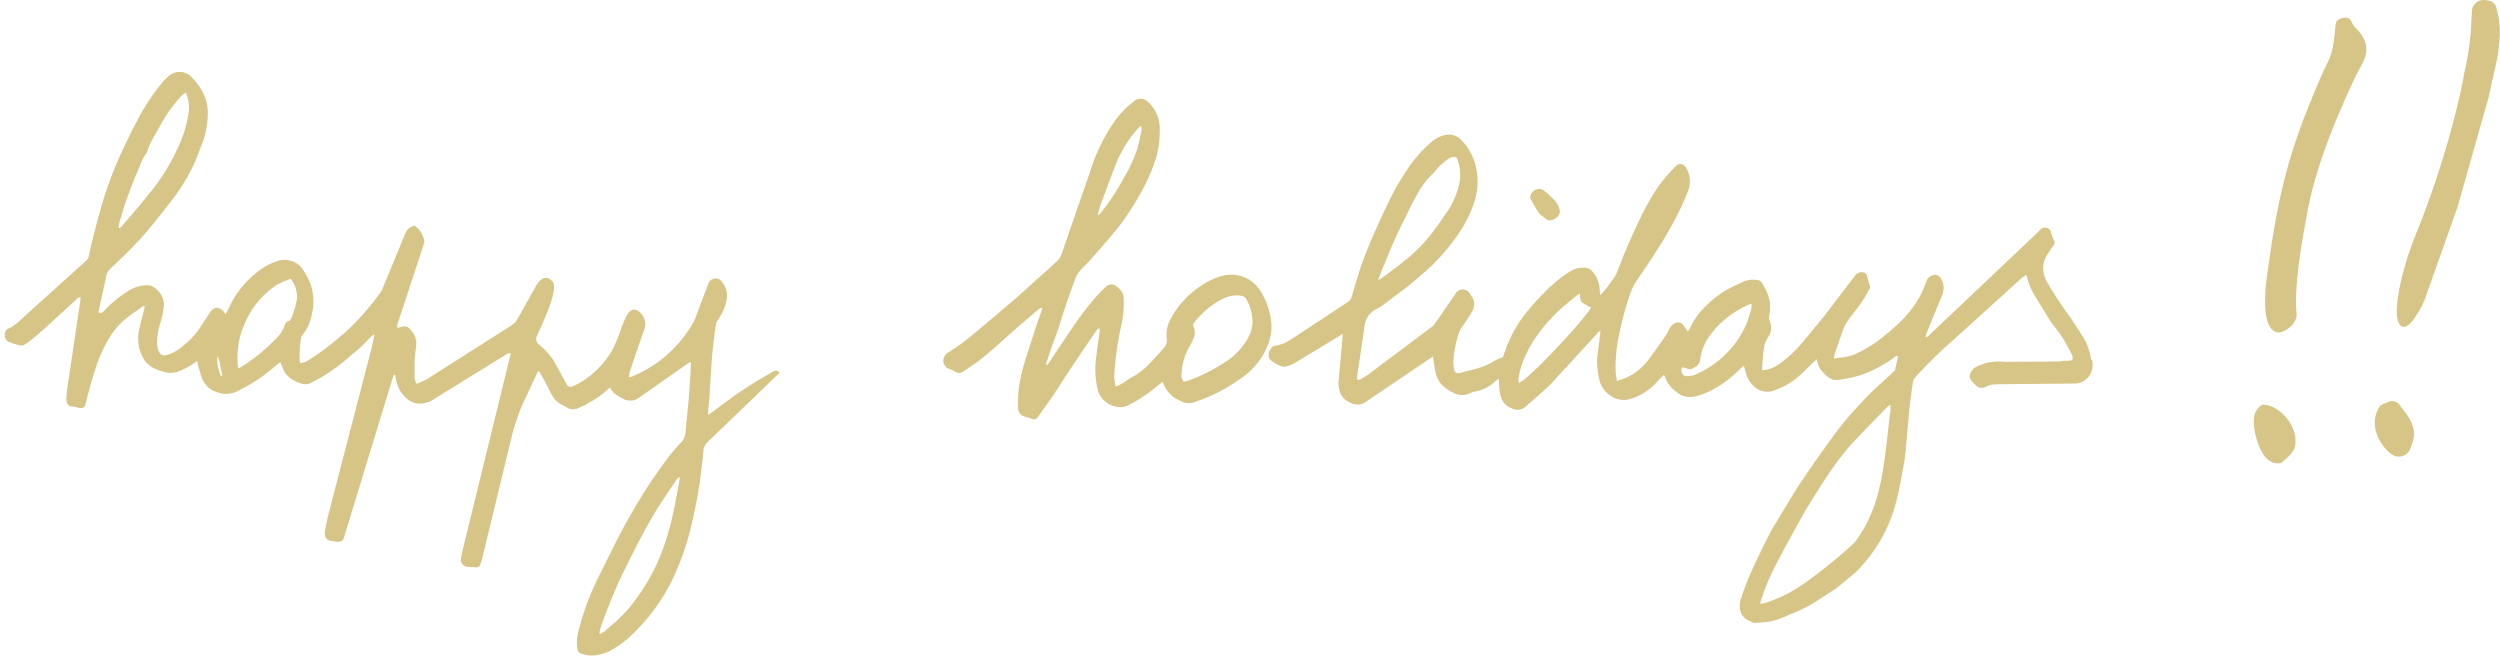
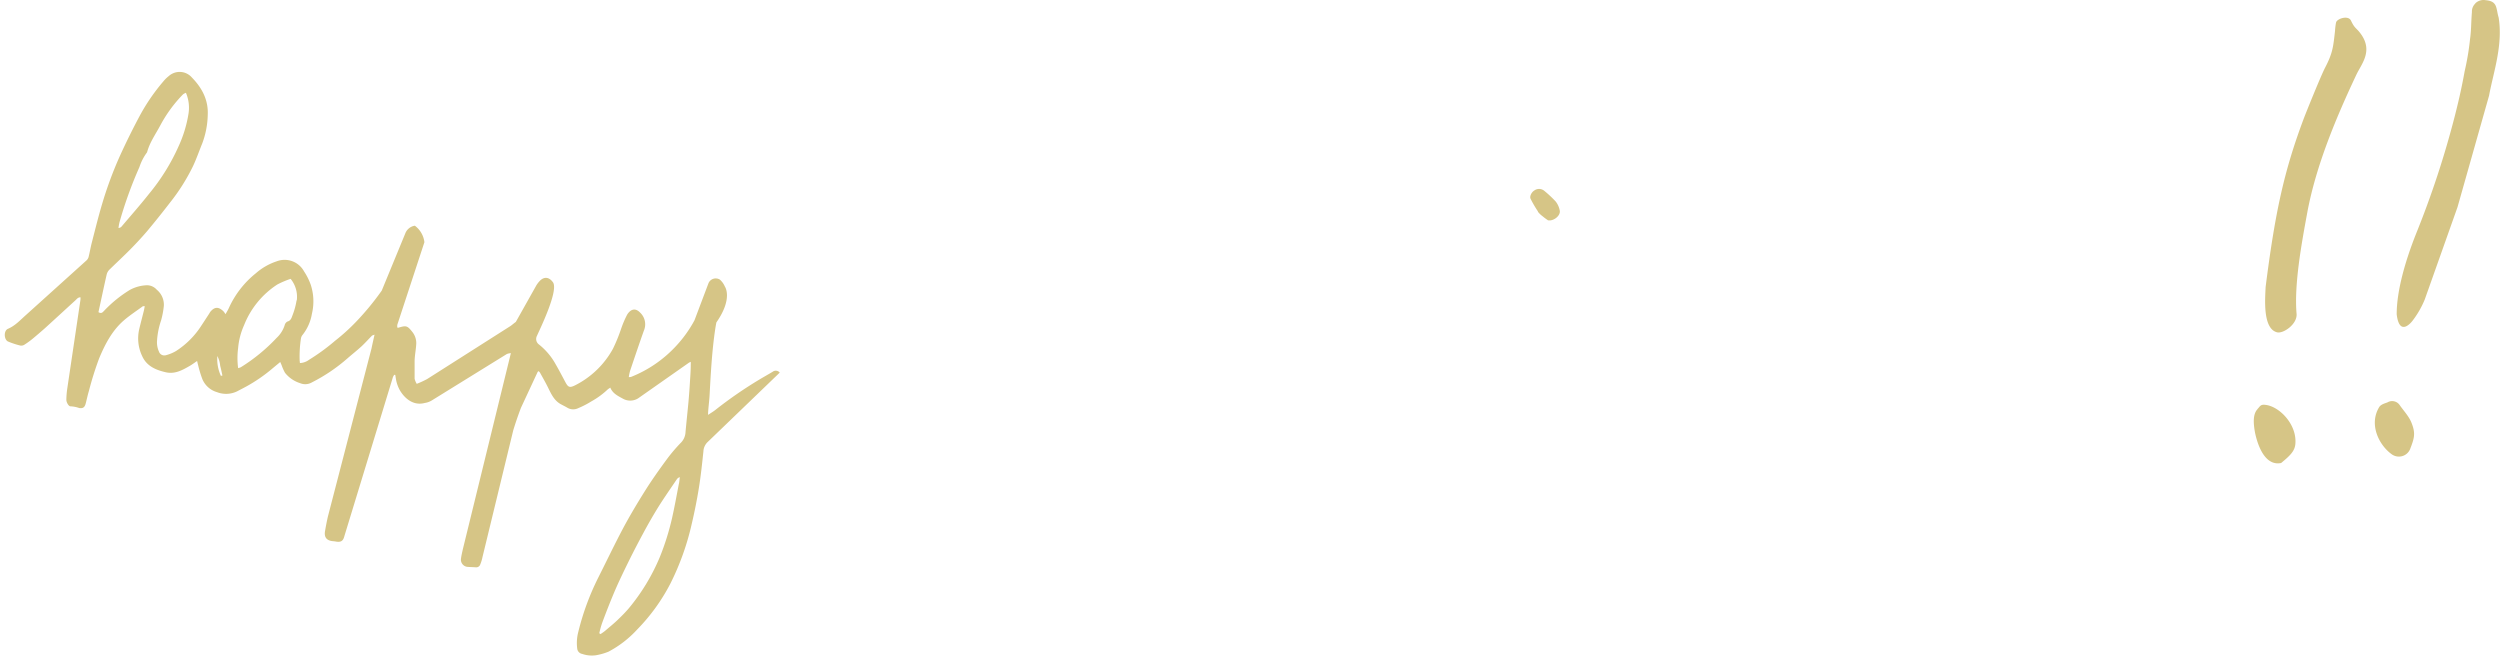
<svg xmlns="http://www.w3.org/2000/svg" width="488" height="128" fill="none">
-   <path d="M368.938 80.51c-.348 3.14-.656 6.242-1.098 9.343a55.19 55.19 0 01-1.288 6.62 27.874 27.874 0 01-4.234 9.046c-.892 1.248-8.175 7.161-10.861 8.857a27.052 27.052 0 01-6.58 3.212c-.324.102-.655.18-.987.251a1.378 1.378 0 01-.3-.039c.039-.165.055-.314.094-.448a45.71 45.71 0 012.37-5.944c1.185-2.419 5.853-10.993 7.014-12.839 1.936-3.054 3.784-6.164 5.996-9.03.837-1.083 1.682-2.175 2.614-3.14 2.196-2.356 4.448-4.618 6.675-6.918.206-.179.425-.341.656-.487v1.57l-.071-.055zm-27.015-20.66a17.691 17.691 0 01-3.318 7.318 19.453 19.453 0 01-7.899 6.054 4.875 4.875 0 01-1.698.197.853.853 0 01-.553-.377 1.395 1.395 0 01-.142-1.311c.3 0 .597.057.877.164.679.44 1.24.04 1.745-.259a1.994 1.994 0 00.948-1.468 9.8 9.8 0 011.533-4.162c.603-.91 1.293-1.76 2.061-2.536a19.602 19.602 0 015.94-4.044c.135-.055.277-.079.49-.142.02.188.02.378 0 .566h.016zm-45.435 14.92a2.313 2.313 0 01-.103-.59 14.43 14.43 0 01.932-3.706 23.47 23.47 0 012.899-5.222 30.009 30.009 0 013.95-4.507c1.09-1.013 2.251-1.947 3.396-2.898a7.92 7.92 0 01.861-.541c0 .785 0 1.445.569 1.837.569.393 1.05.605 1.58.903-1.391 2.442-11.967 13.86-14.116 14.723h.032zm-26.265-23.157c1.106-2.796 2.275-5.568 3.65-8.245.876-1.704 1.619-3.487 2.606-5.12a16.065 16.065 0 013.049-4.2c.585-.511 1.035-1.194 1.58-1.736.537-.49 1.101-.949 1.691-1.374.183-.11.383-.19.592-.236.671-.188.94-.063 1.177.613a8.48 8.48 0 01.308 4.413 15.655 15.655 0 01-2.757 6.116 92.6 92.6 0 01-2.425 3.424 30.297 30.297 0 01-4.992 5.198c-1.58 1.35-3.333 2.576-5.008 3.856a3.729 3.729 0 01-.687.33c.442-1.131.79-2.09 1.193-3.04h.023zm137.989 18.61c-.048-.15-.056-.299-.103-.448a14.473 14.473 0 00-.932-3.007c-.972-1.76-2.133-3.4-3.239-5.08a78.814 78.814 0 01-4.399-6.683 5.87 5.87 0 01-.696-3.204c.078-.657.299-1.29.648-1.853.404-.709.858-1.389 1.359-2.034a.843.843 0 00.095-.934 9.983 9.983 0 01-.577-1.57 1.169 1.169 0 00-.956-.974 1.396 1.396 0 00-1.39.675l-21.628 20.495c-.161.11-.34.196-.529.25.103-.384.142-.651.237-.894.893-2.207 1.77-4.413 2.717-6.589.522-1.209.846-2.355.245-3.659-.371-.785-.79-1.17-1.619-1.028a1.876 1.876 0 00-1.438 1.264c-.395.958-.726 1.94-1.208 2.85a22.02 22.02 0 01-4.55 5.67 44.425 44.425 0 01-4.392 3.573 27.373 27.373 0 01-3.76 2.096c-1.248.605-2.638.612-4.123.848.052-.363.126-.722.221-1.076.482-1.413.956-2.819 1.469-4.224a8.833 8.833 0 01.885-1.893c.845-1.217 1.825-2.355 2.678-3.565.655-.942 1.2-1.955 1.769-2.944a.628.628 0 000-.432c-.166-.644-.363-1.288-.537-1.932a.98.98 0 00-.916-.785 1.624 1.624 0 00-1.383.589l-5.987 7.852c-1.367 1.634-2.678 3.322-4.06 4.94a25.413 25.413 0 01-4.684 4.46 6.652 6.652 0 01-3.389 1.303 1.676 1.676 0 01-.079-.377c.11-1.366.174-2.733.379-4.083.121-.72.39-1.407.79-2.018a3.038 3.038 0 00.348-3.023 2.142 2.142 0 01-.095-1.312c.497-2.355-.253-4.381-1.477-6.282a1.013 1.013 0 00-.609-.455 4.766 4.766 0 00-2.796.173c-1.011.479-2.046.919-3.041 1.445a19.34 19.34 0 00-4.226 3.14 14.343 14.343 0 00-3.365 4.61 4.482 4.482 0 01-.411.636c-.316-.463-.584-.848-.845-1.249a1.272 1.272 0 00-1.493-.471c-.522.2-.952.582-1.208 1.076-.209.474-.455.93-.735 1.366-1.043 1.5-2.093 3-3.16 4.468a11.656 11.656 0 01-3.222 3.078 12.916 12.916 0 01-3.16 1.359 17.94 17.94 0 01-.269-1.846 28.983 28.983 0 01.522-6.344 57.335 57.335 0 012.125-8.182c.268-.965.661-1.892 1.169-2.756 2.314-3.424 4.676-6.824 6.682-10.436a53.943 53.943 0 003.594-7.381 5.151 5.151 0 00-.245-4.523c-.505-.911-1.342-1.178-2.006-.534a28.6 28.6 0 00-3.95 4.711 52.842 52.842 0 00-3.633 6.698c-1.469 3.078-2.781 6.227-4.005 9.423-.118.312-.271.61-.458.887-.561.786-1.137 1.57-1.73 2.356-.284.37-.616.715-1.05 1.21-.056-.448-.111-.7-.119-.95a5.693 5.693 0 00-1.58-3.856 1.796 1.796 0 00-.845-.503 4.535 4.535 0 00-3.16.534 26.248 26.248 0 00-5.102 4.13 38.998 38.998 0 00-3.089 3.361 24.889 24.889 0 00-4.186 6.808c-.356.903-.664 1.822-.932 2.568a9.3 9.3 0 00-1.651.683c-2.038 1.421-4.479 1.72-6.778 2.403a1.09 1.09 0 01-.276 0 .675.675 0 01-.709-.334.662.662 0 01-.081-.263 8.456 8.456 0 01-.166-1.57 20.57 20.57 0 01.956-5.348 6.076 6.076 0 011.027-1.916 28.02 28.02 0 001.651-2.607 2.565 2.565 0 00.221-2.355 7.32 7.32 0 00-.83-1.383 1.325 1.325 0 00-.632-.431 1.588 1.588 0 00-1.132-.014c-.366.135-.669.4-.85.744l-4.282 6.195L267 73.167a21.63 21.63 0 01-1.485.903c-.15.079-.379 0-.695 0l1.58-10.647a4.692 4.692 0 01.79-1.909 4.46 4.46 0 011.58-1.24c1.627-.833 2.899-2.136 4.4-3.141a43.57 43.57 0 003.886-3.141 39.3 39.3 0 008.563-9.792 22.42 22.42 0 002.322-5.34c.508-1.754.616-3.6.316-5.402a10.749 10.749 0 00-3.073-6.187 3.218 3.218 0 00-3.025-.927 6.052 6.052 0 00-2.891 1.5 26.236 26.236 0 00-4.463 5.065c-.924 1.468-1.92 2.897-2.702 4.428-1.382 2.717-2.654 5.497-3.894 8.253a84.498 84.498 0 00-2.283 5.677c-.79 2.152-1.374 4.35-2.038 6.533-.11.47-.391.88-.79 1.155l-11.193 7.365c-.888.6-1.9.994-2.962 1.154-.916.079-1.58 1.57-1.177 2.482.277.573 2.37 1.766 3.018 1.633a6.742 6.742 0 001.706-.581l9.605-5.826c.001.262-.012.524-.039.785l-.79 8.802c.071 1.735.624 3.141 2.369 3.856a2.718 2.718 0 002.639.039l13.428-9.07c.19 1.116.316 2.191.553 3.243a5.168 5.168 0 001.493 2.568c.52.463 1.102.851 1.73 1.154a3.608 3.608 0 003.254.29 6.043 6.043 0 011.019-.384 7.638 7.638 0 004.092-2.01 5.47 5.47 0 01.719-.51c.047.785.063 1.35.118 1.947.182 1.633.569 3.094 2.37 3.8a2.38 2.38 0 002.701-.274c1.691-1.492 3.421-2.953 5.024-4.523l8.752-9.525c.237-.267.364-.699.885-.691-.182 1.484-.355 2.921-.537 4.366a13.106 13.106 0 00.253 4.711 5.141 5.141 0 002.267 3.51 4.5 4.5 0 003.033.785 8.476 8.476 0 002.101-.651 11.132 11.132 0 003.886-2.835c.416-.473.856-.924 1.32-1.35.102.078.173.101.189.148a6.152 6.152 0 002.33 3.141 3.96 3.96 0 003.294.95c.812-.165 1.606-.41 2.37-.73a20.791 20.791 0 005.988-3.98l1.477-1.398c.181.628.324 1.146.474 1.664a5.315 5.315 0 002.219 2.945 3.81 3.81 0 003.563.133 14.238 14.238 0 004.684-2.819c.9-.785 1.746-1.704 2.622-2.552.182-.172.387-.314.735-.596a3.76 3.76 0 001.153 2.512c.79.911 1.714 1.767 3.16 1.5.711-.133 1.43-.212 2.133-.377 1.67-.327 3.284-.89 4.794-1.672a22.482 22.482 0 004.131-2.544c.064-.063.214 0 .443-.056-.198.966-.371 1.854-.569 2.733 0 .102-.15.189-.237.275l-1.193 1.13c-1.295 1.194-2.662 2.356-3.87 3.613-1.746 1.845-3.499 3.682-5.087 5.693-1.793 2.269-3.42 4.64-5.119 6.965l-3.254 4.782c-1.469 2.355-2.915 4.75-4.353 7.129-.552.911-1.113 1.822-1.579 2.772a150.712 150.712 0 00-2.757 5.678 49.568 49.568 0 00-2.662 6.682 3.902 3.902 0 000 2.599 2.922 2.922 0 001.769 1.704c.316.118.624.361.924.345a27.467 27.467 0 003.097-.29 15.193 15.193 0 003.602-1.288 29.417 29.417 0 004.226-1.955c1.659-1.021 3.286-2.112 4.929-3.141l3.863-3.196a27.723 27.723 0 002.124-2.356 31.479 31.479 0 002.37-3.298 30.486 30.486 0 003.491-8.401c.609-2.45 1.051-4.932 1.485-7.42.245-1.43.332-2.89.467-4.343.213-2.144.371-4.295.6-6.447.166-1.57.395-3.204.624-4.798.038-.33.169-.643.379-.903 1.169-1.264 2.37-2.544 3.586-3.737 1.58-1.57 3.286-3.086 4.977-4.586l12.291-11.15a8.71 8.71 0 01.924-.62c.166.565.276 1.004.418 1.428.79 2.356 2.37 4.303 3.555 6.447.845 1.5 2.038 2.803 2.994 4.248.687 1.045 1.256 2.16 1.84 3.259a1.358 1.358 0 01.142 1.248c-.26.064-.524.114-.79.15a5.566 5.566 0 00-1.714.133l-10.742.055a9.74 9.74 0 00-5.474.974 2.48 2.48 0 00-1.256 1.672c-.062.268-.017.55.126.785.27.364.571.702.901 1.013a1.66 1.66 0 002.148.408c.987-.572 2.085-.415 3.16-.478l14.518-.134a3.666 3.666 0 002.542-1.642 3.617 3.617 0 00.428-2.983m-164.3-5.128a12.579 12.579 0 01-4.487 5.301 34.83 34.83 0 01-7.314 3.785 9.978 9.978 0 01-1.138.338 1.83 1.83 0 01-.466-1.57 12 12 0 011.525-5.285 9.168 9.168 0 001.058-2.403 4.158 4.158 0 00-.26-1.65 2.014 2.014 0 00-.103-.321 16.664 16.664 0 016.058-5.088 6.037 6.037 0 013.294-.503 1.387 1.387 0 011.138.785 9.34 9.34 0 011.114 3.636c.112 1-.032 2.014-.419 2.944v.032zm-29.432-24.483c1.074-2.905 2.125-5.818 3.254-8.708a23.331 23.331 0 013.745-6.235c.292-.369.647-.683 1.105-1.162.082.255.13.519.143.786-.253 1.193-.482 2.355-.79 3.557a29.592 29.592 0 01-2.702 5.881 44.384 44.384 0 01-4.115 6.352c-.245.315-.529.605-.79.911l-.158-.102c.111-.424.19-.863.34-1.28h-.032zm33.524 22.325a13.133 13.133 0 00-1.643-5.356 7.36 7.36 0 00-2.623-2.991 6.888 6.888 0 00-5.577-.676 13.467 13.467 0 00-4.155 2.081 17.3 17.3 0 00-5.718 6.415 6.373 6.373 0 00-.672 3.55 2.239 2.239 0 01-.466 1.845c-1.09 1.233-2.188 2.466-3.341 3.636a14.062 14.062 0 01-3.018 2.198c-.79.448-1.477.966-2.235 1.421a7.198 7.198 0 01-.916.37 9.087 9.087 0 01-.19-3.298 65.37 65.37 0 011.335-8.834c.393-1.752.532-3.55.411-5.34a2.679 2.679 0 00-.79-1.57c-.111-.134-.292-.212-.419-.338a1.474 1.474 0 00-1.049-.545 1.485 1.485 0 00-1.115.396 34.33 34.33 0 00-1.935 1.94 56.783 56.783 0 00-4.606 6.014c-1.508 2.175-2.954 4.397-4.423 6.604-.174.26-.371.51-.553.785l-.269-.149c.356-1.084.696-2.175 1.075-3.25.379-1.077.79-2.105 1.153-3.142.529-1.57 1.003-3.188 1.532-4.766a281.781 281.781 0 012.038-5.74c.171-.455.423-.875.743-1.24.845-.95 1.785-1.83 2.622-2.796 1.896-2.183 3.824-4.343 5.593-6.62a54.723 54.723 0 003.223-4.97 37.342 37.342 0 003.294-7.067 17.76 17.76 0 00.932-5.92 7.024 7.024 0 00-.474-3.083 7.07 7.07 0 00-1.762-2.58 1.97 1.97 0 00-1.361-.652 1.986 1.986 0 00-1.427.496 18.472 18.472 0 00-3.863 4.012 35.208 35.208 0 00-4.131 8.057c-.379 1.02-.695 2.065-1.051 3.093a799.738 799.738 0 01-1.982 5.685l-3.16 9.172a3.077 3.077 0 01-.924 1.264c-.419.353-.79.785-1.209 1.123-1.2 1.076-2.409 2.144-3.609 3.227-1.201 1.084-2.568 2.356-3.879 3.463a1153.02 1153.02 0 01-5.569 4.712c-1.232 1.036-2.464 2.08-3.744 3.062-.987.785-2.03 1.453-3.08 2.128a1.873 1.873 0 00-.996 1.429 1.747 1.747 0 001.098 1.806 4.32 4.32 0 011.082.487 1.428 1.428 0 001.715 0c1.248-.825 2.504-1.641 3.665-2.576 1.532-1.225 2.978-2.552 4.447-3.84 1.09-.95 2.148-1.931 3.238-2.873a283.26 283.26 0 013.634-3.063c.063-.055.213 0 .466-.04-.624 1.854-1.264 3.59-1.809 5.348-1.042 3.361-2.33 6.659-2.78 10.208a20.546 20.546 0 00-.158 4.005 1.704 1.704 0 001.216 1.633c.371.134.79.197 1.13.33.971.353 1.074.346 1.674-.487a179.54 179.54 0 002.781-3.926c1.003-1.484 1.943-3 2.93-4.491a626.877 626.877 0 013.697-5.497 167.91 167.91 0 012.046-3c.055-.078.253-.062.442-.102.01.173.01.346 0 .518-.213 1.571-.474 3.196-.647 4.798a17.692 17.692 0 00.323 6.871c.3.9.873 1.687 1.642 2.25a4.62 4.62 0 002.648.89 2.84 2.84 0 001.342-.227 27.786 27.786 0 004.811-2.976c.679-.58 1.398-1.115 2.18-1.727a6.089 6.089 0 003.405 3.722 3.5 3.5 0 002.583.322 31.254 31.254 0 003.159-1.202 29.554 29.554 0 003.105-1.57 39.992 39.992 0 003.807-2.52 13.823 13.823 0 004.321-5.568c.637-1.45.924-3.029.837-4.61" fill="#D6C586" />
  <path d="M300.2 41.334c.263.334.572.63.916.88.34.29.703.55 1.051.785 1.051.227 2.496-.888 2.299-1.893a4.106 4.106 0 00-.79-1.766 22.303 22.303 0 00-2.267-2.12 1.586 1.586 0 00-1.959 0c-.466.282-.909 1.091-.687 1.57.427.857.91 1.686 1.445 2.481m-167.68 53.113c-.435 2.238-.838 4.492-1.335 6.714a49.984 49.984 0 01-2.37 7.577 39.307 39.307 0 01-6.114 10.106 27.728 27.728 0 01-1.943 2.026c-.845.848-1.769 1.57-2.678 2.356a8.594 8.594 0 01-.877.612l-.229-.165c.138-.648.312-1.287.522-1.916a141.54 141.54 0 012.511-6.36c.83-1.924 1.746-3.816 2.67-5.693.925-1.877 1.92-3.793 2.931-5.661a96.651 96.651 0 012.867-4.979c1.161-1.853 2.417-3.643 3.642-5.457.138-.198.342-.34.576-.4-.055.423-.087.847-.166 1.264l-.007-.024zM57.89 58.641a13.696 13.696 0 01-.79 2.897c-.174.463-.316 1.052-.988 1.225a1.064 1.064 0 00-.537.699 5.813 5.813 0 01-1.58 2.497 34.631 34.631 0 01-6.982 5.724 2.378 2.378 0 01-.53.173 15.079 15.079 0 010-3.926 13.74 13.74 0 011.17-4.476 16.817 16.817 0 016.484-7.923 17.68 17.68 0 012.591-1.1 5.556 5.556 0 011.209 4.194l-.047.016zM43.117 73.37a7.812 7.812 0 01-.687-3.87 5.2 5.2 0 01.553 1.907c.166.62.292 1.257.434 1.893l-.3.07zm-19.85-29.768a79.834 79.834 0 013.95-10.993 10.023 10.023 0 011.492-2.882c.506-1.931 1.683-3.549 2.6-5.284a26.449 26.449 0 014.415-6.023c.174-.127.366-.23.569-.306a7.443 7.443 0 01.458 4.342 24.282 24.282 0 01-1.849 6.007 40.232 40.232 0 01-5.798 9.36c-1.73 2.19-3.586 4.288-5.395 6.423a.88.88 0 01-.576.26c.03-.307.08-.611.15-.911l-.016.007zM150.869 72.54c-.94.573-1.904 1.1-2.844 1.673a82.161 82.161 0 00-8.349 5.779c-.403.33-.861.589-1.461.99 0-.558.039-.888.063-1.21.079-.903.19-1.798.237-2.701.237-4.35.466-8.693 1.122-13.004.063-.377.126-.785.205-1.138 3.286-4.711 1.659-6.98 1.659-6.98a3.8 3.8 0 00-.98-1.367 1.536 1.536 0 00-2.211.667l-2.749 7.28a24.122 24.122 0 01-3.736 5.166 24.02 24.02 0 01-8.634 5.874 2.204 2.204 0 01-.45.047c.053-.408.135-.813.245-1.21.884-2.614 1.761-5.23 2.693-7.852a3.125 3.125 0 00-.711-3.517c-1.003-1.053-1.911-.62-2.535.36-.464.891-.86 1.815-1.185 2.765a32.688 32.688 0 01-1.58 3.879 17.286 17.286 0 01-7.449 7.192c-.995.48-1.303.385-1.825-.58-.647-1.21-1.279-2.427-1.966-3.613a12.82 12.82 0 00-3.215-3.792 1.315 1.315 0 01-.395-1.697c.355-.863 4.297-8.794 3.12-10.45-.79-1.092-1.809-1.155-2.694-.134-.245.27-.457.568-.632.887l-3.925 6.989c-.348.243-.664.533-1.02.785L83.373 73.992c-.656.35-1.33.661-2.022.934a3.374 3.374 0 01-.419-.997v-3.36c0-1.116.276-2.357.324-3.534a3.497 3.497 0 00-.79-2.27c-.987-1.24-1.193-1.248-2.741-.785 0 0-.055 0-.166-.047a1.86 1.86 0 010-.558l5.285-16.097a4.692 4.692 0 00-1.865-3.22 2.376 2.376 0 00-1.864 1.5l-4.597 11.166a52.762 52.762 0 01-4.913 5.984 38.517 38.517 0 01-4.195 3.808 39.894 39.894 0 01-5.087 3.715 3.172 3.172 0 01-1.785.636c0-.228-.047-.401-.047-.574a23.338 23.338 0 01.26-4.264c.046-.235.15-.456.3-.643a9.011 9.011 0 001.841-4.17 10.38 10.38 0 00-.245-5.661 12.087 12.087 0 00-1.303-2.592 4.305 4.305 0 00-2.316-1.98 4.337 4.337 0 00-3.056.04 11.77 11.77 0 00-4.02 2.31 18.388 18.388 0 00-5.269 6.776c-.181.4-.418.785-.663 1.217a4.528 4.528 0 00-.395-.55c-1.059-1.036-1.817-.785-2.536.047-.09.123-.172.251-.245.385-.513.785-1.019 1.57-1.54 2.356a16.405 16.405 0 01-4.929 4.947 7.674 7.674 0 01-2.014.832 1.096 1.096 0 01-1.327-.699 4.414 4.414 0 01-.38-2.167c.089-1.338.354-2.658.79-3.926a16.85 16.85 0 00.538-2.85 3.78 3.78 0 00-1.375-3.141 2.567 2.567 0 00-1.856-.88 7.498 7.498 0 00-3.42.919 24.514 24.514 0 00-5.016 4.075c-.277.283-.514.62-1.098.26.537-2.458 1.058-4.955 1.627-7.437.106-.348.302-.662.569-.91 1.327-1.304 2.693-2.56 4.005-3.888a69.39 69.39 0 003.285-3.557 176.17 176.17 0 004.455-5.559 38.133 38.133 0 004.527-7.17c.671-1.428 1.185-2.928 1.785-4.396a16.756 16.756 0 001.082-5.615c.134-2.89-1.122-5.253-3.089-7.263a3.157 3.157 0 00-2.191-1.093 3.177 3.177 0 00-2.319.795 6.851 6.851 0 00-1.05 1.028 38.36 38.36 0 00-4.59 6.667 137.483 137.483 0 00-3.95 7.993 75.512 75.512 0 00-3.443 9.329c-.743 2.505-1.367 5.049-2.022 7.585-.23.903-.38 1.83-.609 2.733a1.46 1.46 0 01-.418.667L5.092 61.467c-1.114.982-2.1 2.105-3.539 2.717-.86.361-.79 2.089 0 2.474.768.323 1.56.585 2.37.785.27.059.552.014.79-.126.567-.355 1.11-.746 1.627-1.17.79-.651 1.58-1.335 2.37-2.026 2.006-1.821 3.997-3.659 6.011-5.496.269-.244.498-.605.995-.59 0 .252 0 .464-.039.676l-2.575 17.33a16.63 16.63 0 00-.15 1.995c0 .526.482 1.342.845 1.28.566.028 1.125.14 1.659.33.71.11 1.066-.11 1.264-.849.197-.738.387-1.656.632-2.473a63.658 63.658 0 011.99-6.345c1.146-2.748 2.52-5.426 4.826-7.428 1.17-1.013 2.48-1.861 3.729-2.78h.363c-.071.322-.11.613-.182.895-.3 1.21-.624 2.411-.908 3.62a7.997 7.997 0 00.56 5.175c.87 1.987 2.64 2.748 4.622 3.204 1.809.416 3.262-.424 4.74-1.272.442-.26.852-.566 1.382-.927.094.393.15.644.22.895.21.882.474 1.75.79 2.6.251.62.641 1.177 1.14 1.627a4.43 4.43 0 001.744.964 4.916 4.916 0 003.95-.181c.647-.346 1.295-.667 1.927-1.02a30.816 30.816 0 004.74-3.26c.544-.463 1.097-.91 1.721-1.429.127.307.198.464.269.628.176.51.395 1.004.655 1.477A6.13 6.13 0 0058.6 74.8a2.572 2.572 0 002.283-.158 33.312 33.312 0 006.967-4.71c.9-.786 1.825-1.509 2.702-2.31.71-.66 1.358-1.39 2.038-2.08.087-.087.237-.102.52-.22-.22.997-.418 1.845-.591 2.693l-8.524 32.854a52.732 52.732 0 00-.545 2.78c-.22 1.233.316 1.892 1.58 1.994.151.011.301.029.45.055 1.043.197 1.501-.055 1.746-1.06l9.479-31.04c.068-.149.15-.29.245-.424h.205c.048.275.087.55.135.832a6.62 6.62 0 00.663 1.987s1.722 3.534 4.984 2.662a3.626 3.626 0 001.383-.51l14.613-9.038a2.65 2.65 0 01.79-.173l-9.376 38.272c-.127.597-.277 1.186-.356 1.79a1.406 1.406 0 00.305 1.154 1.414 1.414 0 001.085.511c.482.039.972.039 1.462.078a.835.835 0 00.916-.596 7.42 7.42 0 00.419-1.39l6.011-24.766a69.725 69.725 0 011.501-4.382l3.238-6.957c0-.055.087-.086.198-.204.11.087.206.19.284.306.514.927 1.043 1.853 1.517 2.803.64 1.28 1.2 2.615 2.551 3.353.435.236.877.448 1.296.7a2.225 2.225 0 002.109.062 17.65 17.65 0 002.567-1.327 15.64 15.64 0 003.159-2.309c.127-.118.293-.204.522-.369.466 1.147 1.477 1.618 2.433 2.144a2.912 2.912 0 002.993-.047l9.772-6.855c.154-.115.324-.208.505-.275.01.18.01.361 0 .542 0 1.091-.079 2.175-.15 3.266a136.565 136.565 0 01-.292 3.981c-.182 1.963-.395 3.927-.577 5.897a3.132 3.132 0 01-.845 2.042 31.388 31.388 0 00-2.788 3.267c-1.462 1.986-2.892 3.996-4.203 6.077-1.54 2.45-3.033 4.947-4.399 7.507-1.659 3.141-3.16 6.282-4.74 9.423a50.079 50.079 0 00-3.949 10.687 8.506 8.506 0 00-.222 3.251 1.177 1.177 0 00.972 1.075 5.75 5.75 0 002.686.259 11.633 11.633 0 002.456-.698 20.72 20.72 0 005.609-4.343 37.173 37.173 0 006.485-8.983 50.766 50.766 0 004.162-11.668 99.553 99.553 0 001.383-6.965c.379-2.332.632-4.759.885-7.146.03-.671.312-1.307.789-1.782l14.108-13.585a.982.982 0 00-1.366-.172M483.174.66a2.312 2.312 0 012.045-.621c2.37.212 1.967 1.57 2.52 3.4.869 5.418-1.05 10.734-1.872 15.226l-6.161 21.766-6.406 18.06a18.062 18.062 0 01-2.37 4.115s-2.536 3.423-3.096-1.257c0-4.475 1.579-10.129 3.72-15.563a181.71 181.71 0 007.67-23.313c.442-1.759 1.153-4.554 1.88-8.583.481-2.07.832-4.168 1.051-6.281.244-1.697.197-3.243.363-5.254a2.15 2.15 0 01.663-1.664m-27.172 3.667c.205-.723 2.369-1.437 2.899-.338.79 1.68 1.042 1.35 1.982 2.678 2.37 3.36 0 5.857-.971 7.978-3.8 8.056-7.836 17.589-9.542 26.83-1.098 5.953-2.583 14.01-2.086 19.75.182 2.002-2.598 3.925-3.807 3.611-2.859-.714-2.322-6.666-2.235-8.841 1.856-14.63 3.602-22.654 7.456-32.91.324-.87 3.302-8.275 4.171-9.94 1.509-2.89 1.58-4.138 1.927-7.2 0-.323.127-1.32.206-1.618M440.693 79.81c.474-.479.545-.903 1.485-.785 2.749.275 6.216 3.824 5.877 7.64-.127 1.398-1.019 2.262-2.781 3.714-2.828.581-4.399-2.662-5.087-5.889-.395-2.136-.379-3.73.506-4.656m25.34-1.288a1.784 1.784 0 012.369.503c.909 1.303 1.857 2.237 2.37 3.596.79 2.026.466 2.96-.308 4.994a2.355 2.355 0 01-1.575 1.403 2.38 2.38 0 01-2.074-.406c-2.449-1.79-4.471-5.81-2.37-9.21.371-.534 1.193-.715 1.58-.88" fill="#D6C586" />
</svg>